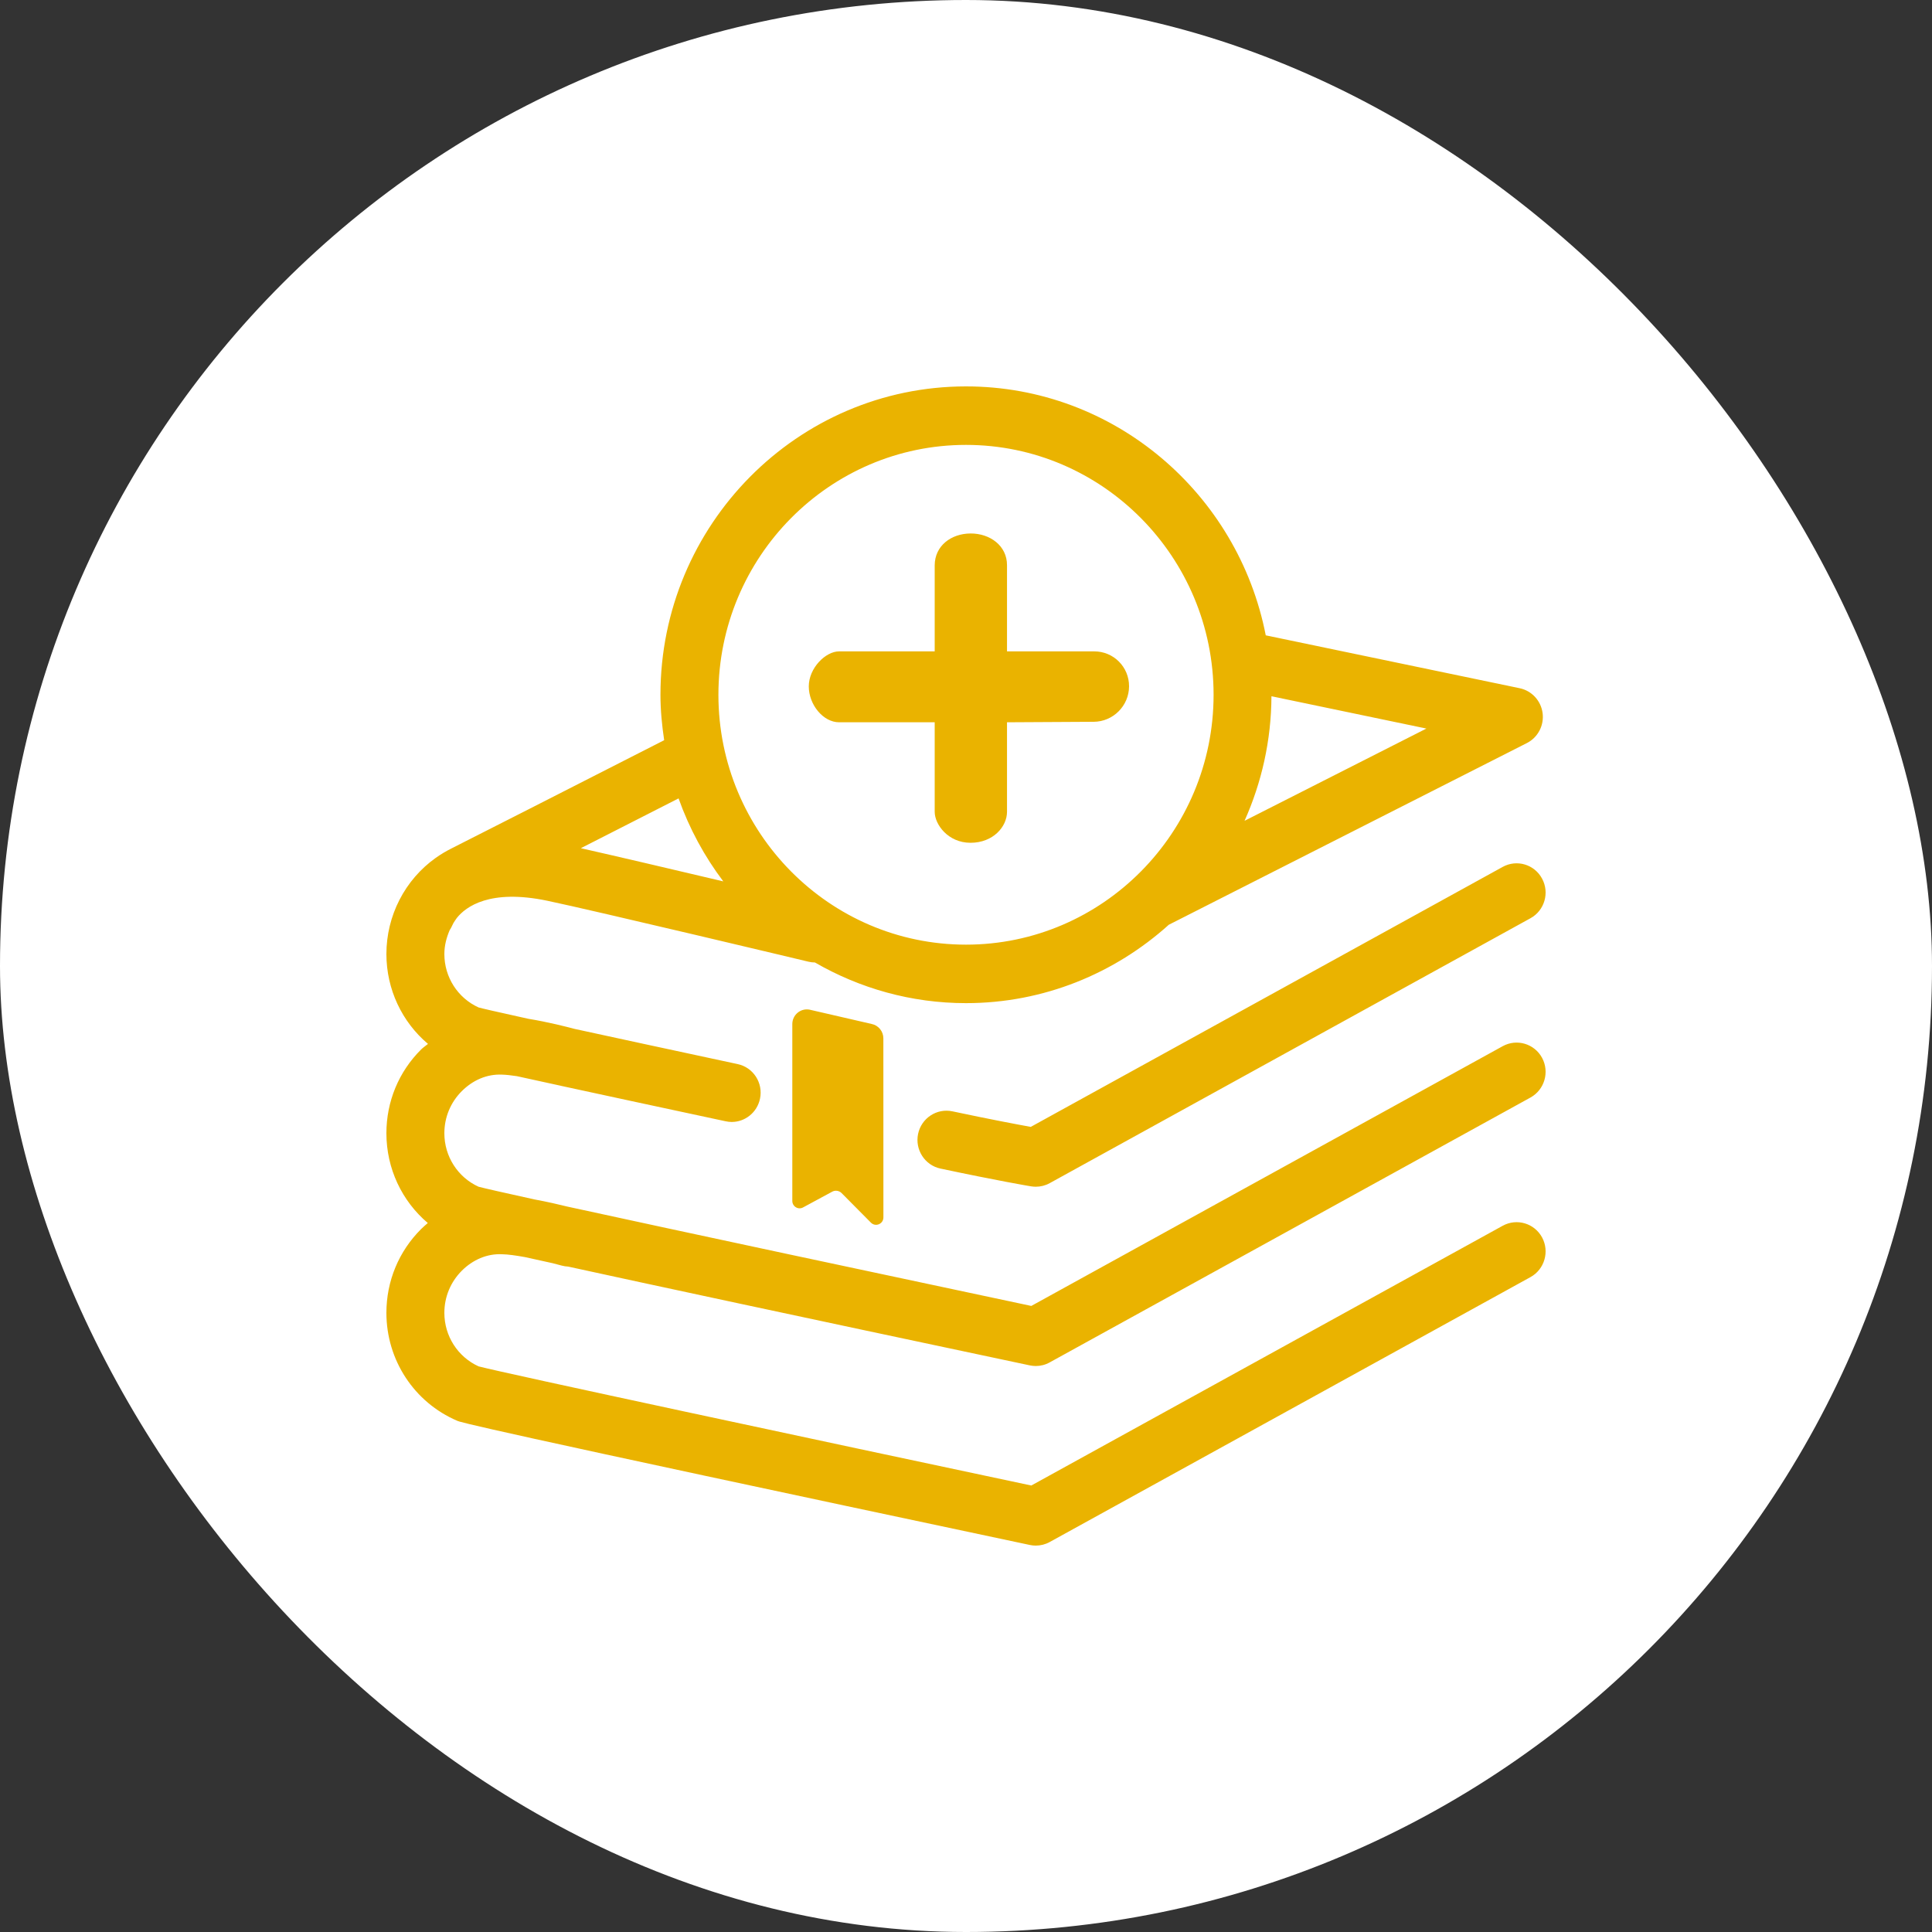
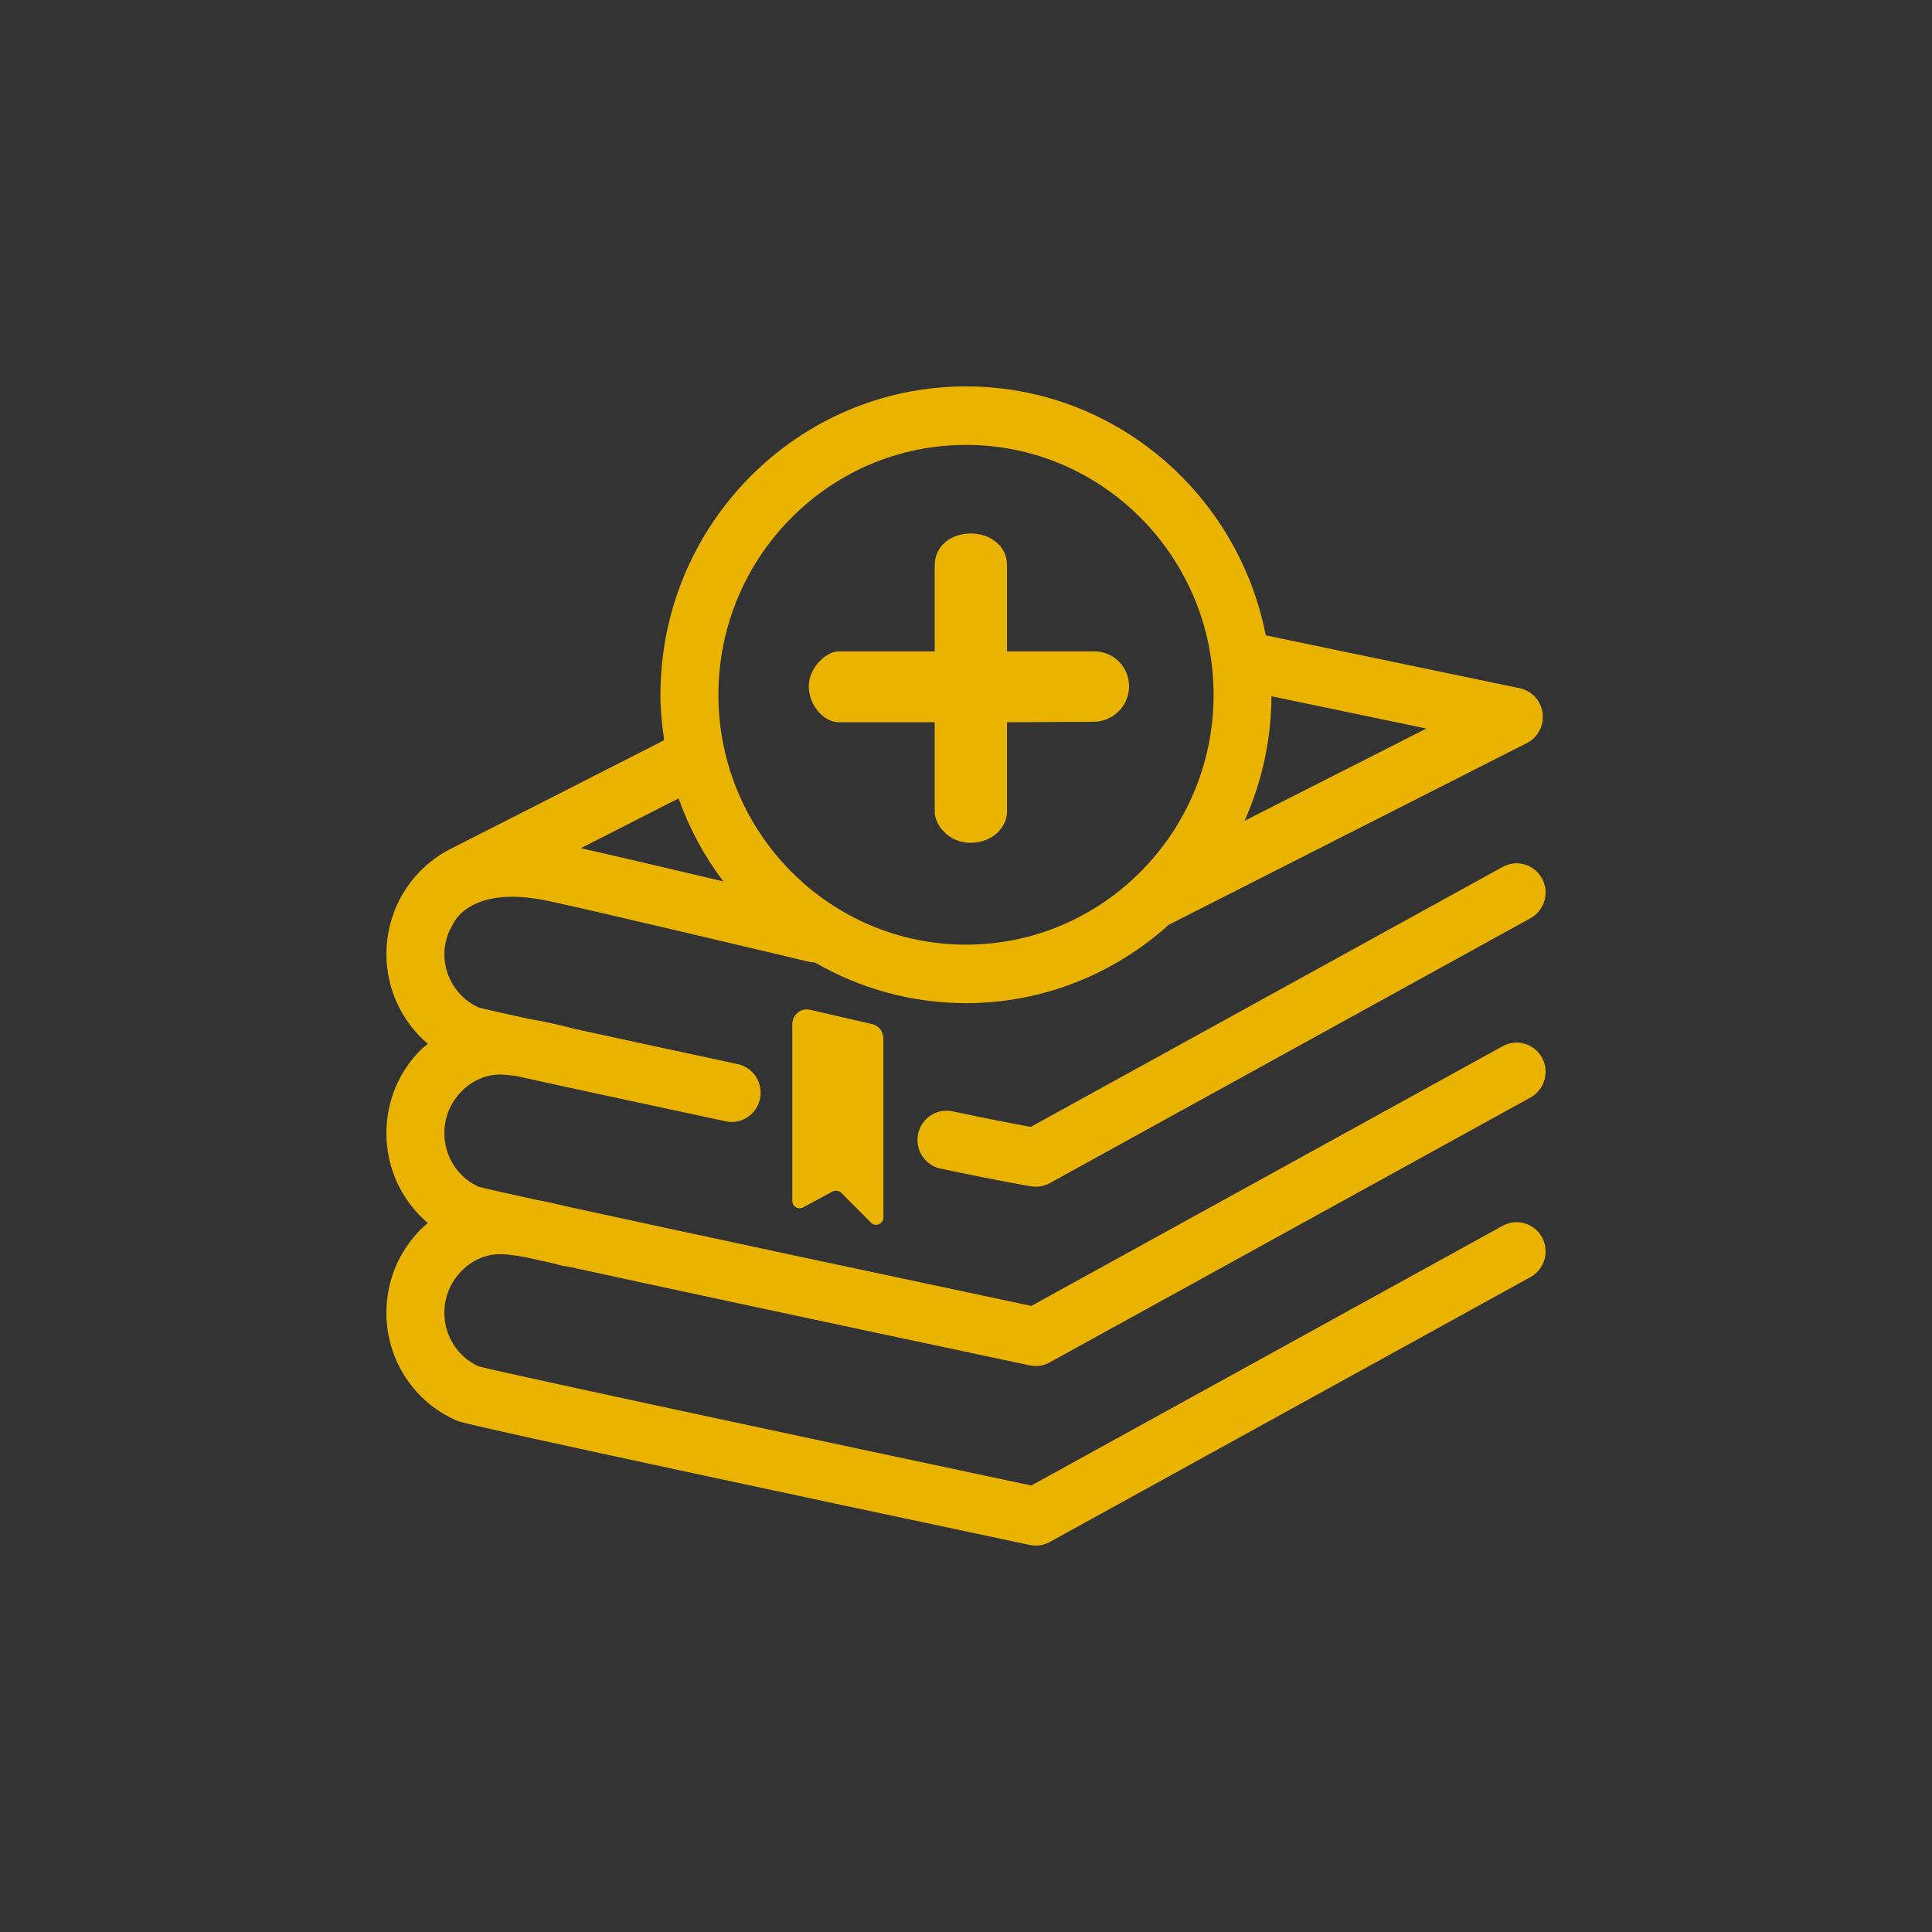
<svg xmlns="http://www.w3.org/2000/svg" width="40" height="40" viewBox="0 0 40 40" fill="none">
  <rect x="0" y="0" width="40" height="40" fill="#333333" stroke="none" />
-   <rect width="40" height="40" rx="20" fill="white" />
  <path fill-rule="evenodd" clip-rule="evenodd" d="M16.745 14.211C16.745 14.591 17.045 14.954 17.372 14.954H19.352V16.808C19.352 17.069 19.628 17.449 20.094 17.449C20.561 17.449 20.849 17.116 20.849 16.808V14.954L22.643 14.944C23.046 14.942 23.374 14.613 23.376 14.211C23.378 13.808 23.054 13.484 22.651 13.486H20.849V11.703C20.851 11.3 20.497 11.043 20.094 11.045C19.692 11.047 19.354 11.3 19.352 11.703V13.486H17.372C17.093 13.486 16.745 13.831 16.745 14.211ZM31.112 17.948L21.341 23.331C21.065 23.281 20.511 23.177 19.719 23.009C19.395 22.94 19.077 23.149 19.008 23.476C18.94 23.803 19.147 24.125 19.471 24.194C20.667 24.448 21.32 24.558 21.347 24.562C21.38 24.567 21.413 24.57 21.445 24.57C21.545 24.57 21.644 24.545 21.733 24.496L31.687 19.011C31.978 18.851 32.086 18.483 31.926 18.189C31.767 17.895 31.403 17.788 31.112 17.948ZM16.762 20.904L18.046 21.2C18.187 21.228 18.289 21.353 18.289 21.498L18.29 25.205C18.29 25.341 18.127 25.41 18.031 25.313L17.425 24.702C17.371 24.647 17.286 24.637 17.22 24.678L16.635 24.994C16.533 25.057 16.404 24.983 16.404 24.864V21.202C16.404 21.012 16.576 20.868 16.762 20.904ZM14.975 18.248C13.934 18.002 12.744 17.723 12.026 17.561C12.699 17.219 13.425 16.849 14.049 16.53C14.271 17.153 14.584 17.731 14.975 18.248ZM20 9.211C22.826 9.211 25.126 11.532 25.126 14.385C25.126 17.237 22.826 19.558 20 19.558C17.173 19.558 14.874 17.237 14.874 14.385C14.874 11.532 17.173 9.211 20 9.211ZM25.767 16.994C26.119 16.206 26.32 15.335 26.324 14.415L29.532 15.084L25.767 16.994ZM10.869 26.027C11.039 26.065 11.228 26.107 11.441 26.153C11.511 26.171 11.576 26.188 11.631 26.203C11.675 26.215 11.718 26.221 11.761 26.223C13.422 26.586 16.302 27.205 21.322 28.269C21.363 28.277 21.404 28.282 21.445 28.282C21.544 28.282 21.644 28.257 21.733 28.207L31.687 22.723C31.978 22.562 32.085 22.195 31.927 21.901C31.767 21.607 31.403 21.5 31.112 21.66L21.352 27.038C18.241 26.378 14.11 25.497 11.746 24.981C11.576 24.939 11.325 24.88 11.065 24.833C10.448 24.697 10.032 24.603 9.908 24.57C9.477 24.374 9.2 23.942 9.2 23.463C9.2 23.132 9.329 22.822 9.562 22.59C9.787 22.366 10.078 22.234 10.395 22.249C10.477 22.251 10.584 22.263 10.702 22.281C10.951 22.336 11.252 22.402 11.617 22.481C11.622 22.482 11.627 22.484 11.631 22.485C11.636 22.486 11.641 22.486 11.647 22.488C12.438 22.66 13.525 22.894 15.024 23.215C15.066 23.224 15.108 23.229 15.149 23.229C15.426 23.229 15.675 23.034 15.735 22.748C15.804 22.421 15.597 22.1 15.273 22.031C13.763 21.707 12.68 21.473 11.895 21.302C11.746 21.262 11.341 21.158 10.938 21.093C10.23 20.937 9.984 20.879 9.908 20.858C9.477 20.662 9.2 20.231 9.2 19.752C9.2 19.578 9.243 19.413 9.31 19.258C9.331 19.226 9.349 19.193 9.365 19.157C9.368 19.148 9.375 19.133 9.386 19.114C9.409 19.076 9.433 19.039 9.46 19.003C9.645 18.773 10.14 18.4 11.331 18.649C12.293 18.85 16.695 19.9 16.739 19.911C16.783 19.922 16.827 19.926 16.872 19.927C17.795 20.46 18.862 20.769 20 20.769C21.612 20.769 23.081 20.152 24.199 19.146L31.613 15.384C31.841 15.268 31.971 15.019 31.938 14.764C31.904 14.508 31.715 14.302 31.464 14.249L26.206 13.154C25.635 10.221 23.071 8 20 8C16.512 8 13.674 10.864 13.674 14.385C13.674 14.705 13.705 15.018 13.751 15.325C12.084 16.177 9.438 17.521 9.355 17.562C9.24 17.619 9.128 17.686 9.023 17.76C8.382 18.215 8 18.96 8 19.752C8 20.484 8.324 21.16 8.861 21.613C8.815 21.652 8.763 21.684 8.719 21.728C8.255 22.189 8 22.806 8 23.463C8 24.194 8.322 24.868 8.857 25.321C8.811 25.361 8.764 25.402 8.719 25.446C8.256 25.907 8 26.524 8 27.181C8 28.159 8.576 29.035 9.467 29.416C9.534 29.445 9.737 29.531 21.322 31.987C21.363 31.996 21.404 32 21.445 32C21.545 32 21.644 31.975 21.733 31.926L31.687 26.441C31.978 26.281 32.085 25.912 31.927 25.619C31.767 25.325 31.403 25.218 31.112 25.378L21.352 30.756C16.939 29.82 10.47 28.437 9.908 28.289C9.477 28.092 9.2 27.661 9.2 27.181C9.2 26.851 9.329 26.541 9.562 26.308C9.787 26.084 10.082 25.952 10.395 25.968C10.514 25.969 10.686 25.994 10.869 26.027Z" fill="#EAB300" />
</svg>